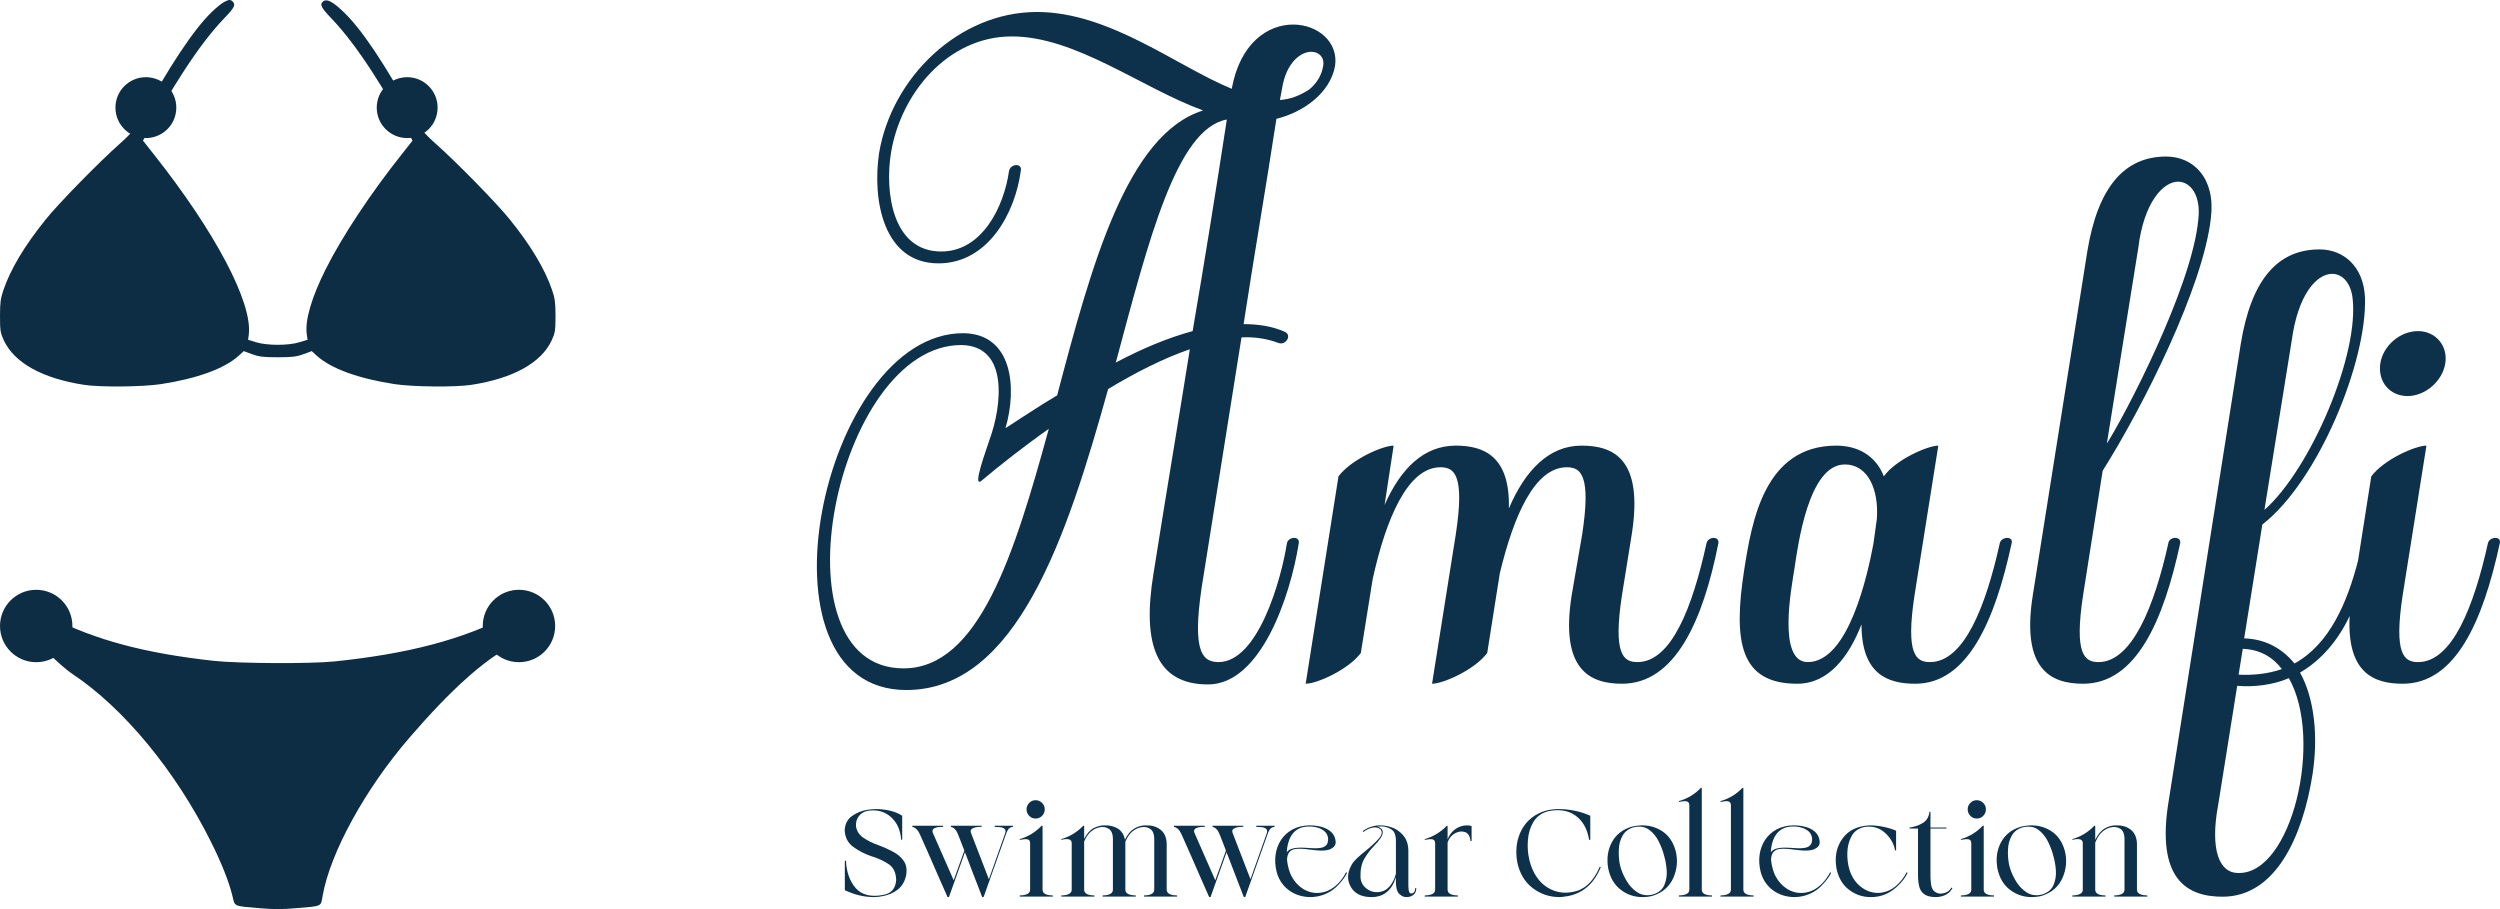
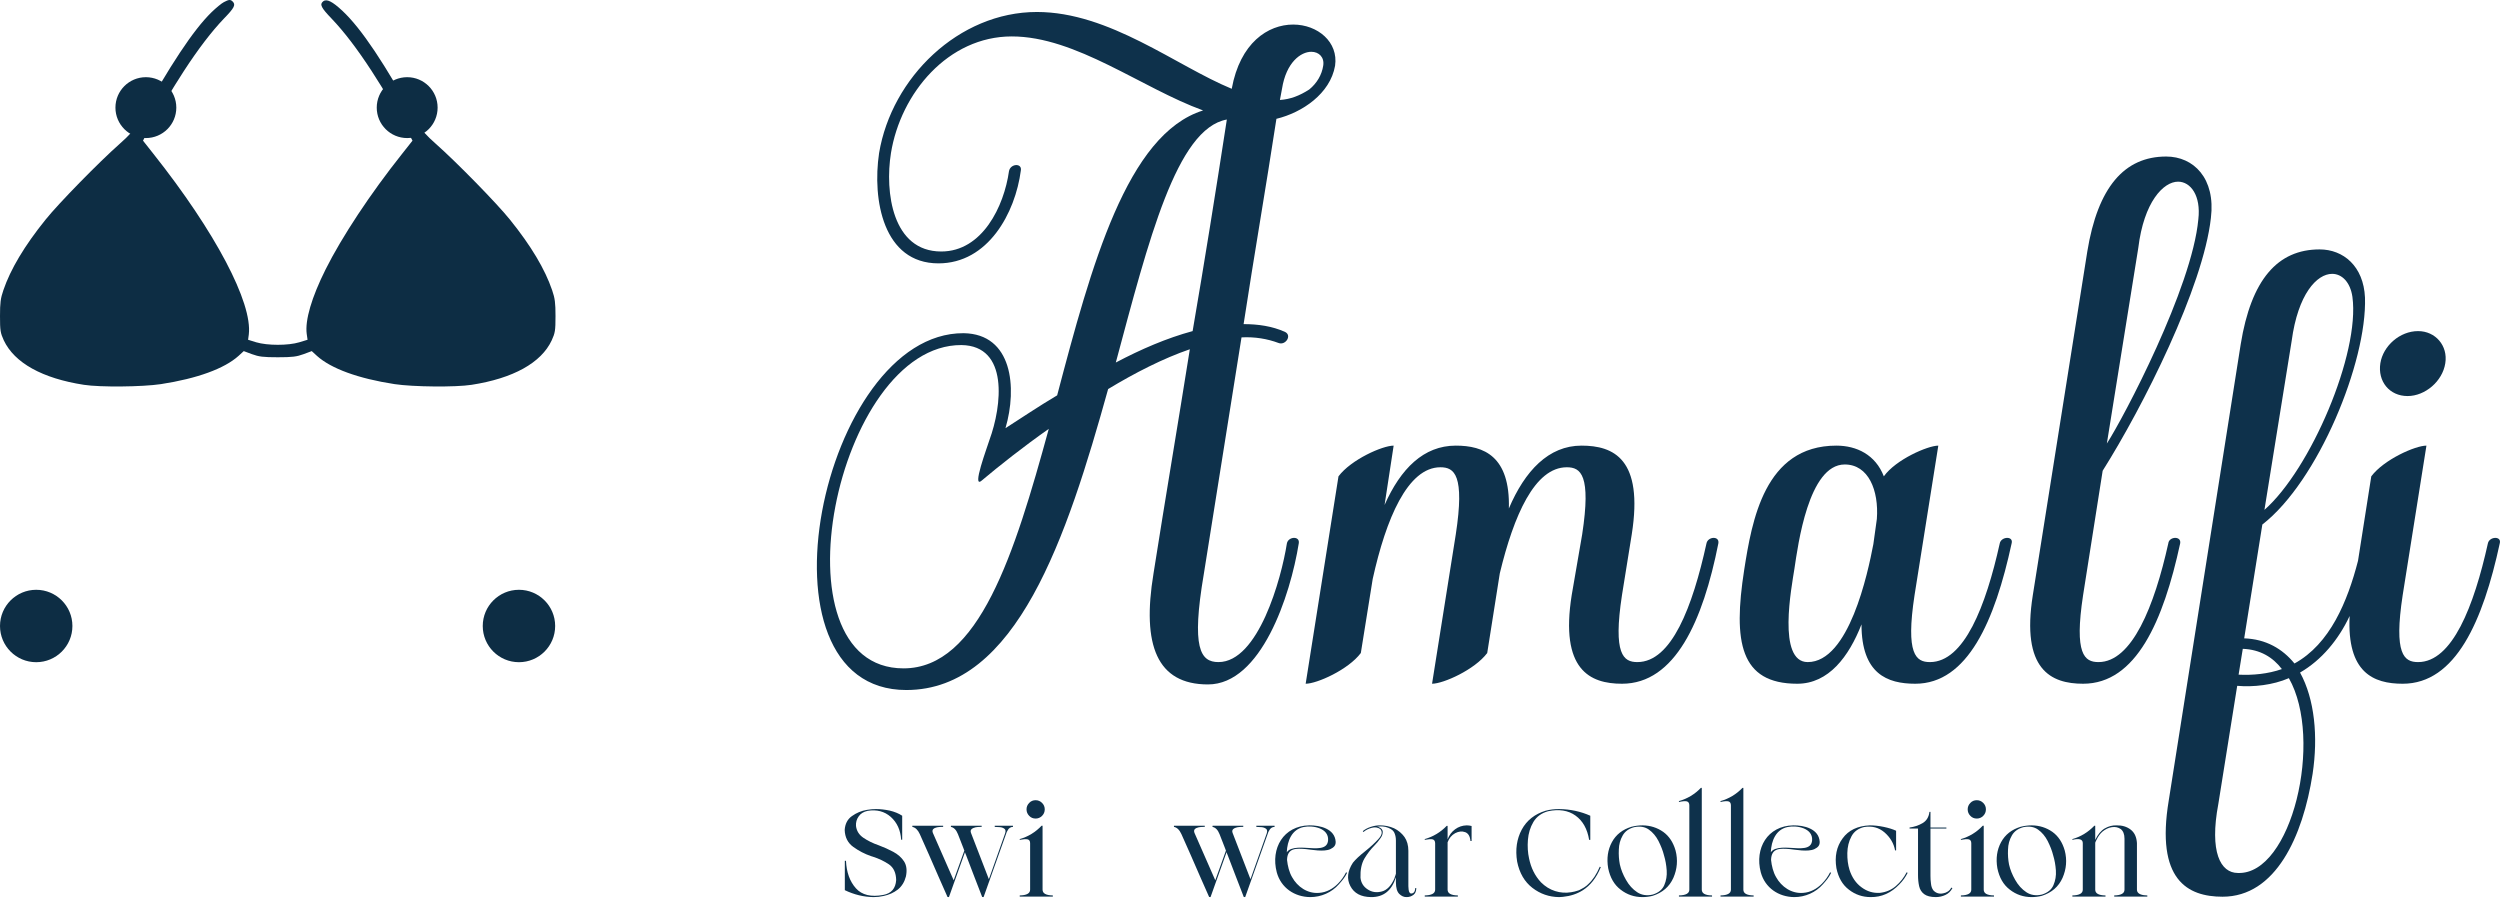
<svg xmlns="http://www.w3.org/2000/svg" width="660" height="240" viewBox="0 0 660 240" fill="none">
  <path d="M59.105 0.561C58.514 0.857 57.036 2.076 55.854 3.221C51.015 7.949 44.956 17.111 36.312 32.663C35.426 34.288 34.096 35.766 31.584 37.982C26.154 42.784 15.478 53.682 12.043 57.967C6.465 64.875 2.771 71.081 0.887 76.622C0.148 78.764 0 79.946 0 83.456C0 87.297 0.111 87.888 0.997 89.846C3.805 95.794 11.156 99.894 22.164 101.593C26.449 102.258 37.568 102.147 42.481 101.409C52.086 99.931 59.252 97.308 62.983 93.947L64.35 92.691L66.53 93.503C68.34 94.168 69.485 94.316 73.327 94.316C77.168 94.316 78.314 94.168 80.124 93.503L82.303 92.691L83.67 93.947C87.401 97.308 94.567 99.931 104.172 101.409C109.085 102.147 120.204 102.258 124.489 101.593C135.461 99.894 142.886 95.794 145.656 89.846C146.543 87.888 146.653 87.297 146.653 83.456C146.653 79.946 146.506 78.764 145.767 76.622C143.883 71.081 140.189 64.875 134.611 57.967C131.175 53.682 120.5 42.784 115.069 37.982C112.557 35.766 111.228 34.288 110.341 32.663C101.401 16.52 95.454 7.617 90.393 2.852C87.734 0.377 86.219 -0.399 85.295 0.377C84.335 1.152 84.778 2.039 87.549 4.92C90.763 8.282 94.309 12.899 98.151 18.81C101.032 23.206 105.982 31.517 107.829 35.101L108.9 37.132L106.13 40.642C97.781 51.133 90.245 62.547 85.96 71.118C82.266 78.506 80.493 84.564 80.973 88.147L81.195 89.698L79.016 90.364C76.097 91.25 70.593 91.25 67.638 90.364L65.495 89.698L65.68 88.332C66.714 79.946 56.814 61.181 40.524 40.642L37.753 37.132L38.824 35.101C40.671 31.517 45.621 23.206 48.503 18.81C52.345 12.899 55.891 8.282 59.105 4.92C61.875 2.076 62.282 1.263 61.432 0.414C60.841 -0.177 60.434 -0.141 59.105 0.561Z" fill="#0D2D44" />
  <circle cx="38.511" cy="28.413" r="8.035" fill="#0D2D44" />
  <circle cx="107.495" cy="28.413" r="8.035" fill="#0D2D44" />
-   <path d="M7.205 162.314C6.089 164.789 3.963 170.261 3.963 170.61C3.963 170.784 5.985 168.239 7.205 168.587C10.272 169.459 15.361 175.42 19.125 177.929C32.65 186.922 46.383 203.549 55.69 222.232C58.513 227.879 60.465 232.828 61.371 236.558C62.034 239.381 61.546 239.172 68.552 239.765C72.177 240.078 74.478 240.078 78.137 239.765C85.178 239.172 84.656 239.416 85.178 236.488C87.165 225.125 96.472 208.185 108.114 194.73C117.734 183.576 129.446 171.69 139.52 168.587C140.949 168.134 142.587 170.888 142.657 170.819C142.831 170.679 140.879 165.521 139.52 162.488L138.544 160.292L134.256 162.523C121.952 168.867 107.765 172.596 88.316 174.618C81.763 175.28 63.01 175.176 56.248 174.444C38.157 172.422 25.504 169.041 13.409 163.011L8.076 160.362L7.205 162.314Z" fill="#0D2D44" />
  <circle cx="137.004" cy="165.263" r="9.558" fill="#0D2D44" />
  <circle cx="9.558" cy="165.263" r="9.558" fill="#0D2D44" />
  <path d="M592.096 171.29L590.99 178.111C594.677 178.295 598.733 177.927 602.42 176.636C600.023 173.502 596.705 171.474 592.096 171.29ZM621.039 78.379C620.486 74.508 618.274 72.296 615.693 72.296C611.637 72.296 606.66 77.642 605.001 89.993L597.811 134.605C609.978 123.913 623.067 93.311 621.039 78.379ZM590.806 230.465C605.001 231.018 613.481 195.255 604.263 179.033C600.023 180.876 594.861 181.429 590.621 181.06L585.644 212.215C583.247 224.935 586.197 230.465 590.806 230.465ZM656.802 143.454C657.171 141.61 660.489 141.426 659.936 143.454C655.512 163.916 648.322 180.507 634.312 180.507C626.569 180.507 619.564 177.558 620.301 162.626C617.352 168.894 612.928 174.24 607.213 177.558C611.084 184.563 612.006 194.518 610.531 204.288C607.95 220.879 600.761 236.733 586.75 236.733C577.533 236.733 569.053 232.309 572.555 211.293L591.543 90.915C594.308 73.771 601.314 65.844 612.374 65.844C618.642 65.844 623.988 70.268 624.357 78.564C624.91 95.524 612.006 127.047 597.258 138.476L592.465 168.525C598.18 168.709 602.604 171.29 605.738 175.161C615.14 170 619.748 158.754 622.514 148.062L626.016 125.756C629.335 121.332 637.63 117.645 640.58 117.645L634.312 157.095C631.915 172.765 634.681 174.793 638.368 174.793C647.401 174.793 653.115 160.045 656.802 143.454ZM635.602 104.557C630.809 104.557 627.675 100.685 628.413 95.892C629.15 91.284 633.575 87.412 638.368 87.412C642.976 87.412 646.295 91.284 645.557 95.892C644.82 100.685 640.211 104.557 635.602 104.557Z" fill="#0E314B" />
  <path d="M580.359 57.915C581.096 51.648 578.331 47.961 575.013 47.961C571.141 47.961 565.979 53.307 564.505 65.474L556.209 117.091C560.633 110.27 578.699 75.981 580.359 57.915ZM572.432 143.452C572.616 141.609 575.934 141.424 575.566 143.452C571.141 163.915 563.952 180.506 549.941 180.506C541.461 180.506 533.534 176.819 536.668 157.094L551.047 66.395C553.812 49.435 560.818 41.324 571.879 41.324C579.068 41.324 584.967 47.039 583.677 57.547C581.649 75.797 565.795 107.32 555.103 124.28L549.941 157.094C547.545 172.763 550.31 174.791 553.997 174.791C562.846 174.791 568.745 160.043 572.432 143.452Z" fill="#0E314B" />
  <path d="M494.569 143.637L495.49 137.001C496.043 129.443 493.278 122.622 487.01 122.622C477.424 122.622 474.659 144.006 473.737 150.09C473 154.883 469.129 174.792 477.24 174.792C488.117 174.792 493.094 151.38 494.569 143.637ZM527.936 143.453C528.304 141.61 531.623 141.425 531.07 143.453C526.645 163.916 519.456 180.507 505.63 180.507C498.256 180.507 491.435 177.926 491.435 164.837C488.117 173.317 482.77 180.507 474.475 180.507C459.358 180.507 457.515 169.446 460.464 150.458C462.492 137.554 465.81 117.645 484.798 117.645C490.144 117.645 495.122 120.041 497.334 125.756C500.468 121.331 508.948 117.645 511.713 117.645L505.445 157.095C503.049 172.764 505.814 174.792 509.501 174.792C518.534 174.792 524.249 160.044 527.936 143.453Z" fill="#0E314B" />
  <path d="M450.511 143.453C450.88 141.61 454.014 141.425 453.645 143.453C449.59 163.916 442.216 180.507 428.205 180.507C419.725 180.507 411.798 176.82 414.932 157.095C415.854 151.749 416.776 146.403 417.697 141.057C420.094 125.387 417.329 123.359 413.642 123.359C405.162 123.359 399.631 136.079 395.944 151.38L392.626 172.395C389.308 176.82 381.012 180.507 378.062 180.507L384.33 141.057C386.727 125.387 383.962 123.359 380.275 123.359C371.61 123.359 365.895 137.001 362.393 152.855L359.259 172.395C355.941 176.82 347.645 180.507 344.695 180.507L353.36 125.756C356.678 121.331 364.974 117.645 367.923 117.645L365.527 133.314C369.767 123.728 375.85 117.645 384.33 117.645C391.704 117.645 398.709 120.41 398.341 134.236C402.581 124.281 408.849 117.645 417.513 117.645C425.993 117.645 433.92 121.147 430.786 141.057L428.205 157.095C425.809 172.764 428.574 174.792 432.261 174.792C441.294 174.792 446.824 160.229 450.511 143.453Z" fill="#0E314B" />
  <path d="M238.533 176.45C258.443 176.45 267.844 146.217 276.877 113.219C270.057 118.012 263.789 122.989 259.18 126.861C256.415 129.257 260.655 118.012 261.208 116.169C264.526 107.136 266.37 91.282 253.834 91.097C220.651 90.913 203.322 176.45 238.533 176.45ZM314.853 87.41C317.987 69.16 320.937 50.725 323.886 31.553C310.613 33.95 303.239 63.445 294.575 95.706C301.211 92.204 308.032 89.254 314.853 87.41ZM338.45 23.442L337.897 26.392C340.662 26.207 343.059 25.286 345.639 23.627C347.667 21.967 348.958 19.755 349.326 17.359C349.695 15.147 348.22 13.672 346.192 13.672C343.427 13.672 339.556 16.437 338.45 23.442ZM339.74 143.452C340.109 141.608 343.243 141.424 342.874 143.452C340.662 157.278 332.919 180.69 318.909 180.69C305.451 180.69 301.396 170.366 304.53 151.379C307.664 131.469 310.982 111.929 314.116 92.204C307.111 94.6 299.552 98.471 292.547 102.711C281.67 141.793 268.397 182.165 239.27 182.165C197.239 182.165 216.964 87.779 254.387 87.963C267.291 88.148 268.582 102.343 265.448 113.035C269.504 110.454 274.112 107.32 279.09 104.37C288.123 70.082 297.524 35.425 317.618 29.157C301.396 23.258 284.067 9.616 267.107 9.616C250.331 9.616 237.796 24.548 235.215 40.402C233.556 50.725 235.583 66.395 248.488 66.395C259.364 66.395 265.079 54.412 266.37 45.195C266.738 43.167 269.872 42.983 269.504 45.011C268.029 56.256 260.839 69.529 247.75 69.529C233.187 69.529 230.237 52.753 232.081 40.402C235.399 20.493 253.097 3.164 273.744 3.164C292.916 3.164 310.429 17.359 325.177 23.442C327.389 11.275 334.763 6.482 341.399 6.482C347.852 6.482 353.382 11.091 352.46 17.359C351.17 24.733 343.796 29.71 336.975 31.369C334.21 49.435 331.076 67.501 328.311 85.567C332.182 85.567 335.869 86.12 339.187 87.595C341.215 88.517 339.372 91.282 337.528 90.544C334.578 89.438 331.26 88.885 327.758 89.07L317.803 151.563C314.485 171.104 316.881 174.791 321.674 174.791C332.182 174.791 338.265 152.854 339.74 143.452Z" fill="#0E314B" />
  <path d="M552.903 217.997H553.141V221.724C553.818 220.301 554.665 219.285 555.648 218.709C556.631 218.133 557.681 217.862 558.731 217.895C560.222 217.862 561.476 218.234 562.492 219.014C563.509 219.793 564.051 220.979 564.153 222.571V234.871C564.153 235.65 564.763 236.158 565.982 236.328C566.22 236.362 566.525 236.396 566.829 236.396H566.897V236.7H558.155V236.396C559.951 236.362 560.866 235.853 560.866 234.871V221.419C560.866 220.233 560.527 219.386 559.883 218.878C559.206 218.404 558.426 218.234 557.545 218.37C556.631 218.505 555.817 218.912 555.038 219.556C554.394 220.132 553.886 220.843 553.513 221.656C553.378 221.894 553.242 222.165 553.141 222.47V234.871C553.141 235.853 554.022 236.362 555.817 236.396H555.851V236.7H547.109V236.396C548.939 236.362 549.854 235.853 549.854 234.871V222.537C549.82 221.555 548.905 221.284 547.109 221.724V221.521C549.346 220.877 551.277 219.691 552.903 217.997Z" fill="#0E314B" />
  <path d="M542.042 225.821C541.737 224.568 541.229 223.314 540.585 222.026C539.941 220.773 539.094 219.756 538.044 219.011C536.993 218.265 535.706 218.062 534.181 218.367C532.758 218.74 531.741 219.485 531.132 220.569C530.488 221.687 530.149 222.907 530.115 224.296C530.047 225.686 530.149 227.007 530.386 228.227C530.691 229.582 531.233 230.938 532.013 232.293C532.792 233.682 533.774 234.766 534.96 235.546C536.146 236.325 537.535 236.528 539.094 236.156C540.585 235.681 541.601 234.868 542.11 233.682C542.618 232.496 542.855 231.209 542.754 229.786C542.652 228.362 542.415 227.041 542.042 225.821ZM527.303 229.209C526.862 226.634 527.201 224.33 528.285 222.331C529.37 220.332 531.098 218.977 533.47 218.265C534.418 218.028 535.401 217.893 536.383 217.893C538.45 217.926 540.246 218.502 541.839 219.621C543.397 220.739 544.482 222.399 545.091 224.534C545.735 227.007 545.532 229.413 544.515 231.751C543.465 234.089 541.669 235.647 539.06 236.494C538.145 236.732 537.264 236.833 536.35 236.833C534.215 236.833 532.284 236.189 530.589 234.868C528.895 233.58 527.811 231.683 527.303 229.209Z" fill="#0E314B" />
  <path d="M517.674 221.724V221.52C519.91 220.877 521.841 219.691 523.434 217.997H523.705V234.87C523.705 235.853 524.586 236.361 526.382 236.395H526.416V236.7H517.674V236.395C519.504 236.361 520.418 235.853 520.418 234.87V222.605C520.418 222.029 520.181 221.69 519.741 221.588C519.3 221.487 518.589 221.554 517.674 221.724ZM524.281 213.66C524.281 214.337 524.044 214.913 523.57 215.388C523.095 215.862 522.519 216.099 521.875 216.099C521.198 216.099 520.622 215.862 520.181 215.388C519.707 214.913 519.47 214.337 519.47 213.66C519.47 213.016 519.707 212.44 520.181 211.965C520.622 211.491 521.198 211.254 521.875 211.254C522.519 211.254 523.095 211.491 523.57 211.965C524.044 212.44 524.281 213.016 524.281 213.66Z" fill="#0E314B" />
  <path d="M509.373 214.334H509.644V218.468H513.846V218.739H509.644V231.208C509.644 231.885 509.678 232.563 509.78 233.275C509.847 233.986 510.051 234.596 510.423 235.07C511.101 235.782 511.948 236.053 512.965 235.85C513.947 235.68 514.693 235.172 515.167 234.325L515.438 234.46C514.998 235.308 514.388 235.884 513.608 236.256C512.829 236.629 511.982 236.832 511.067 236.832C509.678 236.832 508.661 236.561 507.984 236.053C507.306 235.545 506.866 234.867 506.662 233.986C506.459 233.105 506.357 232.123 506.357 231.004V218.739H504.121V218.468C505.375 218.298 506.493 217.926 507.543 217.316C508.594 216.706 509.204 215.723 509.373 214.334Z" fill="#0E314B" />
  <path d="M492.134 218.333C490.575 218.706 489.457 219.519 488.78 220.807C488.068 222.128 487.729 223.585 487.695 225.211C487.662 226.838 487.865 228.329 488.271 229.65C488.915 231.649 489.999 233.208 491.456 234.258C492.913 235.342 494.506 235.817 496.268 235.715C497.86 235.546 499.283 234.97 500.503 233.919C501.689 232.903 502.638 231.683 503.349 230.294L503.621 230.429C503.045 231.581 502.299 232.598 501.452 233.445C499.25 235.749 496.742 236.867 493.862 236.833C491.728 236.833 489.796 236.189 488.102 234.868C486.408 233.58 485.324 231.683 484.815 229.21C484.307 226.126 484.849 223.517 486.442 221.349C488 219.18 490.406 218.028 493.659 217.893C494.777 217.893 495.997 218.028 497.318 218.299C498.606 218.57 499.69 218.909 500.571 219.316V224.5H500.3C499.961 222.67 499.046 221.111 497.555 219.79C496.031 218.469 494.235 217.994 492.134 218.333Z" fill="#0E314B" />
  <path d="M481.246 233.446C479.348 235.614 476.57 236.834 473.69 236.834C469.556 236.8 465.964 234.394 464.846 230.295C463.186 223.959 466.608 218.029 473.419 217.893C476.231 217.86 480.195 218.774 480.399 222.231C480.432 223.247 479.89 223.721 479.009 224.162C477.281 224.975 473.927 224.297 472.538 224.162C469.962 223.959 467.658 223.789 467.557 227.008C467.726 228.634 468.133 230.261 468.878 231.548C470.301 234.123 472.978 235.987 476.061 235.716C477.993 235.58 479.653 234.632 480.975 233.31C481.856 232.429 482.601 231.379 483.143 230.295L483.414 230.43C482.872 231.616 482.059 232.531 481.246 233.446ZM471.928 218.334C468.844 218.978 467.625 221.926 467.489 225.009C467.794 224.568 468.201 224.297 468.675 224.128C469.658 223.755 471.081 223.721 472.504 223.823C475.316 223.992 478.23 224.365 478.399 221.824C478.603 218.605 474.367 217.826 471.928 218.334Z" fill="#0E314B" />
  <path d="M462.959 236.394V236.699H454.217V236.394C456.046 236.36 456.961 235.852 456.961 234.869V212.608C456.961 212.032 456.724 211.659 456.284 211.558C455.843 211.456 455.132 211.524 454.217 211.727V211.49C456.453 210.846 458.384 209.694 460.011 208H460.248V234.869C460.248 235.852 461.129 236.36 462.925 236.394H462.959Z" fill="#0E314B" />
  <path d="M451.98 236.394V236.699H443.238V236.394C445.068 236.36 445.983 235.852 445.983 234.869V212.608C445.983 212.032 445.746 211.659 445.305 211.558C444.865 211.456 444.153 211.524 443.238 211.727V211.49C445.475 210.846 447.406 209.694 449.032 208H449.27V234.869C449.27 235.852 450.15 236.36 451.946 236.394H451.98Z" fill="#0E314B" />
  <path d="M439.298 225.821C438.993 224.568 438.485 223.314 437.841 222.026C437.197 220.773 436.35 219.756 435.3 219.011C434.249 218.265 432.962 218.062 431.437 218.367C430.014 218.74 428.997 219.485 428.387 220.569C427.744 221.687 427.405 222.907 427.371 224.296C427.303 225.686 427.405 227.007 427.642 228.227C427.947 229.582 428.489 230.938 429.268 232.293C430.048 233.682 431.03 234.766 432.216 235.546C433.402 236.325 434.791 236.528 436.35 236.156C437.841 235.681 438.857 234.868 439.366 233.682C439.874 232.496 440.111 231.209 440.009 229.786C439.908 228.362 439.671 227.041 439.298 225.821ZM424.559 229.209C424.118 226.634 424.457 224.33 425.541 222.331C426.625 220.332 428.354 218.977 430.725 218.265C431.674 218.028 432.657 217.893 433.639 217.893C435.706 217.926 437.502 218.502 439.095 219.621C440.653 220.739 441.737 222.399 442.347 224.534C442.991 227.007 442.788 229.413 441.771 231.751C440.721 234.089 438.925 235.647 436.316 236.494C435.401 236.732 434.52 236.833 433.605 236.833C431.471 236.833 429.539 236.189 427.845 234.868C426.151 233.58 425.067 231.683 424.559 229.209Z" fill="#0E314B" />
  <path d="M411.602 236.836C408.959 236.802 406.621 235.988 404.554 234.396C402.488 232.803 401.132 230.499 400.522 227.45C400.014 224.299 400.421 221.487 401.742 219.013C403.064 216.574 405.164 214.913 408.044 214.032C409.163 213.727 410.348 213.592 411.602 213.592C414.584 213.626 417.328 214.236 419.836 215.354V221.724H419.531C419.056 218.844 417.871 216.709 415.939 215.32C414.008 213.931 411.568 213.558 408.688 214.168C406.96 214.642 405.673 215.591 404.826 216.98C403.978 218.403 403.504 219.996 403.369 221.724C403.233 223.486 403.335 225.112 403.673 226.637C404.182 229.11 405.198 231.177 406.791 232.905C407.909 234.023 409.163 234.803 410.552 235.243C411.941 235.684 413.33 235.785 414.787 235.548C415.431 235.446 416.007 235.311 416.583 235.108C416.685 235.074 416.786 235.04 416.888 235.006C417.125 234.904 417.328 234.769 417.532 234.667C418.006 234.43 418.447 234.159 418.853 233.82C418.989 233.718 419.124 233.583 419.26 233.447C420.48 232.329 421.496 230.804 422.343 228.805L422.614 228.941L422.546 229.076C421.428 231.753 419.87 233.752 417.837 235.04C416.346 235.988 414.618 236.564 412.619 236.768C412.28 236.802 411.941 236.836 411.602 236.836Z" fill="#0E314B" />
  <path d="M388.197 222.026C388.096 220.773 387.621 219.993 386.808 219.688C385.961 219.383 385.08 219.485 384.165 219.959C383.25 220.468 382.573 221.247 382.166 222.365V234.868C382.166 235.851 383.047 236.359 384.843 236.393H384.877V236.698H376.135V236.393C377.964 236.359 378.879 235.851 378.879 234.868V222.636C378.879 222.06 378.642 221.687 378.202 221.586C377.761 221.484 377.05 221.552 376.135 221.721V221.518C378.371 220.874 380.302 219.722 381.929 218.028H382.166V221.586C382.573 220.502 383.216 219.621 384.131 218.943C385.046 218.265 386.063 217.926 387.215 217.893C387.655 217.893 388.062 217.96 388.502 218.062V222.026H388.197Z" fill="#0E314B" />
  <path d="M368.148 231.852C368.148 231.818 368.182 231.751 368.216 231.581C368.25 231.446 368.318 231.276 368.386 231.107C368.453 230.938 368.487 230.768 368.521 230.666V221.891C368.521 221.044 368.352 220.298 368.013 219.654C367.64 219.045 366.895 218.604 365.777 218.299C365.336 218.198 364.862 218.164 364.32 218.164C364.218 218.198 364.116 218.198 364.015 218.198C363.879 218.231 363.744 218.231 363.642 218.231H363.506C363.845 218.265 364.15 218.401 364.455 218.604C364.76 218.807 364.93 219.078 365.031 219.417C365.099 220.061 364.896 220.671 364.455 221.281C363.981 221.959 363.439 222.636 362.795 223.28C361.846 224.229 360.999 225.347 360.22 226.634C359.44 227.956 359.102 229.65 359.169 231.717C359.305 233.038 359.949 234.089 361.067 234.8C362.185 235.546 363.439 235.715 364.828 235.342C366.183 234.97 367.301 233.818 368.148 231.852ZM371.367 236.833C370.656 236.867 369.978 236.562 369.402 235.986C368.826 235.41 368.521 234.394 368.521 232.937V231.615C367.403 235.139 365.235 236.867 361.948 236.833C359.271 236.799 357.475 235.817 356.493 233.919C355.51 232.056 355.713 229.989 357.17 227.753C357.882 226.872 358.966 225.855 360.389 224.737C361.778 223.619 362.964 222.535 363.913 221.484C364.862 220.434 365.031 219.587 364.387 218.875C363.778 218.435 363.032 218.299 362.151 218.536C361.27 218.774 360.525 219.146 359.949 219.654L359.779 219.417C360.355 218.943 361.033 218.57 361.88 218.299C362.693 218.028 363.506 217.893 364.32 217.893C365.641 217.893 366.895 218.164 368.047 218.672C369.165 219.214 370.08 219.993 370.791 220.976C371.469 221.959 371.808 223.178 371.808 224.601V233.953C371.808 234.224 371.842 234.529 371.876 234.868C371.91 235.241 372.011 235.512 372.181 235.715C372.35 235.918 372.621 235.952 373.028 235.783C373.197 235.681 373.367 235.512 373.468 235.275C373.57 235.037 373.604 234.766 373.604 234.461H373.909C373.875 235.308 373.638 235.884 373.129 236.257C372.621 236.63 372.045 236.833 371.367 236.833Z" fill="#0E314B" />
  <path d="M353.464 233.446C351.567 235.614 348.788 236.834 345.908 236.834C341.775 236.8 338.183 234.394 337.065 230.295C335.405 223.959 338.827 218.029 345.637 217.893C348.45 217.86 352.414 218.774 352.617 222.231C352.651 223.247 352.109 223.721 351.228 224.162C349.5 224.975 346.146 224.297 344.756 224.162C342.181 223.959 339.877 223.789 339.776 227.008C339.945 228.634 340.352 230.261 341.097 231.548C342.52 234.123 345.197 235.987 348.28 235.716C350.212 235.58 351.872 234.632 353.193 233.31C354.074 232.429 354.82 231.379 355.362 230.295L355.633 230.43C355.091 231.616 354.278 232.531 353.464 233.446ZM344.146 218.334C341.063 218.978 339.843 221.926 339.708 225.009C340.013 224.568 340.419 224.297 340.894 224.128C341.876 223.755 343.299 223.721 344.722 223.823C347.535 223.992 350.449 224.365 350.618 221.824C350.821 218.605 346.586 217.826 344.146 218.334Z" fill="#0E314B" />
  <path d="M317.581 218.301C317.243 218.301 316.87 218.335 316.463 218.403C316.023 218.504 315.684 218.64 315.447 218.877C315.21 219.114 315.176 219.453 315.345 219.894L320.834 232.396L323.647 224.569C323.545 224.332 323.477 224.129 323.409 223.926C322.901 222.672 322.427 221.452 321.952 220.198C321.512 219.08 320.868 218.437 320.089 218.301L320.123 217.996H328.221V218.301H327.746C327.408 218.301 327.035 218.335 326.628 218.403C326.188 218.504 325.849 218.64 325.578 218.877C325.307 219.114 325.239 219.453 325.409 219.894L330.118 232.091L330.22 231.854L334.421 219.995C334.591 219.453 334.557 219.046 334.252 218.809C333.947 218.572 333.541 218.403 333.032 218.369C332.524 218.335 332.05 218.301 331.677 218.301V217.996H336.488V218.301C336.183 218.301 335.912 218.369 335.675 218.538C335.438 218.708 335.269 218.877 335.167 219.08C335.031 219.284 334.93 219.453 334.862 219.622C334.828 219.69 334.828 219.758 334.794 219.792C334.794 219.826 334.794 219.826 334.76 219.86V219.894L328.729 236.835L328.356 236.801C327.645 234.971 326.933 233.142 326.222 231.278C325.713 229.991 325.239 228.703 324.731 227.382C324.528 226.873 324.324 226.331 324.121 225.789L323.952 225.383L323.816 224.976L319.581 236.835L319.208 236.801C318.395 234.971 317.581 233.142 316.768 231.278C315.176 227.585 313.549 223.892 311.889 220.198C311.381 219.08 310.703 218.437 309.924 218.301V217.996H318.056V218.301H317.581Z" fill="#0E314B" />
-   <path d="M286.217 221.453C286.894 220.132 287.708 219.183 288.69 218.641C289.673 218.133 290.655 217.862 291.672 217.895C293.027 217.862 294.179 218.166 295.162 218.776C296.111 219.42 296.721 220.369 296.992 221.656C297.669 220.267 298.516 219.285 299.499 218.709C300.482 218.133 301.532 217.862 302.582 217.895C304.073 217.862 305.327 218.234 306.343 219.014C307.36 219.793 307.902 220.979 308.004 222.571V234.871C308.004 235.65 308.614 236.158 309.8 236.328C310.071 236.362 310.376 236.396 310.681 236.396H310.748V236.7H302.006V236.396C303.802 236.362 304.717 235.853 304.717 234.871V221.419C304.717 220.233 304.378 219.386 303.734 218.878C303.057 218.404 302.277 218.234 301.397 218.37C300.482 218.505 299.668 218.912 298.889 219.556C298.245 220.132 297.737 220.843 297.364 221.656C297.263 221.826 297.195 221.995 297.093 222.199V234.871C297.093 235.65 297.703 236.158 298.923 236.328C299.194 236.362 299.499 236.396 299.804 236.396H299.838V236.7H291.096V236.396C292.892 236.362 293.807 235.853 293.807 234.871V221.419C293.807 220.233 293.468 219.386 292.824 218.878C292.146 218.404 291.367 218.234 290.486 218.37C289.571 218.505 288.758 218.912 287.979 219.556C287.335 220.132 286.827 220.843 286.454 221.656C286.352 221.826 286.285 221.995 286.217 222.165V234.871C286.217 235.853 287.098 236.362 288.894 236.396H288.927V236.7H280.186V236.396C282.015 236.362 282.93 235.853 282.93 234.871V222.537C282.896 221.555 281.981 221.284 280.186 221.724V221.521C282.422 220.877 284.353 219.691 285.98 217.997H286.217V221.453Z" fill="#0E314B" />
  <path d="M269.207 221.724V221.52C271.443 220.877 273.375 219.691 274.967 217.997H275.238V234.87C275.238 235.853 276.119 236.361 277.915 236.395H277.949V236.7H269.207V236.395C271.037 236.361 271.952 235.853 271.952 234.87V222.605C271.952 222.029 271.714 221.69 271.274 221.588C270.833 221.487 270.122 221.554 269.207 221.724ZM275.814 213.66C275.814 214.337 275.577 214.913 275.103 215.388C274.628 215.862 274.052 216.099 273.409 216.099C272.731 216.099 272.155 215.862 271.714 215.388C271.24 214.913 271.003 214.337 271.003 213.66C271.003 213.016 271.24 212.44 271.714 211.965C272.155 211.491 272.731 211.254 273.409 211.254C274.052 211.254 274.628 211.491 275.103 211.965C275.577 212.44 275.814 213.016 275.814 213.66Z" fill="#0E314B" />
  <path d="M248.517 218.301C248.178 218.301 247.805 218.335 247.399 218.403C246.958 218.504 246.62 218.64 246.382 218.877C246.145 219.114 246.111 219.453 246.281 219.894L251.77 232.396L254.582 224.569C254.48 224.332 254.413 224.129 254.345 223.926C253.837 222.672 253.362 221.452 252.888 220.198C252.447 219.08 251.804 218.437 251.024 218.301L251.058 217.996H259.156V218.301H258.682C258.343 218.301 257.97 218.335 257.564 218.403C257.123 218.504 256.785 218.64 256.513 218.877C256.242 219.114 256.175 219.453 256.344 219.894L261.054 232.091L261.155 231.854L265.357 219.995C265.526 219.453 265.493 219.046 265.188 218.809C264.883 218.572 264.476 218.403 263.968 218.369C263.46 218.335 262.985 218.301 262.612 218.301V217.996H267.424V218.301C267.119 218.301 266.848 218.369 266.611 218.538C266.374 218.708 266.204 218.877 266.102 219.08C265.967 219.284 265.865 219.453 265.797 219.622C265.764 219.69 265.764 219.758 265.73 219.792C265.73 219.826 265.73 219.826 265.696 219.86V219.894L259.665 236.835L259.292 236.801C258.58 234.971 257.869 233.142 257.157 231.278C256.649 229.991 256.175 228.703 255.666 227.382C255.463 226.873 255.26 226.331 255.056 225.789L254.887 225.383L254.752 224.976L250.516 236.835L250.143 236.801C249.33 234.971 248.517 233.142 247.704 231.278C246.111 227.585 244.485 223.892 242.825 220.198C242.316 219.08 241.639 218.437 240.859 218.301V217.996H248.991V218.301H248.517Z" fill="#0E314B" />
  <path d="M229.031 214.066C227.981 214.303 227.202 214.778 226.693 215.523C226.151 216.269 225.914 217.116 225.982 218.064C226.151 219.386 226.795 220.402 227.947 221.182C229.099 221.961 230.454 222.639 232.047 223.181C233.334 223.655 234.588 224.231 235.808 224.875C237.028 225.519 237.976 226.366 238.654 227.382C239.332 228.433 239.501 229.754 239.162 231.38C238.79 232.837 238.078 233.989 237.028 234.836C235.943 235.684 234.69 236.226 233.301 236.531C232.42 236.734 231.539 236.836 230.624 236.836C228.015 236.802 225.507 236.192 223.034 235.006V227.247H223.339C223.474 230.296 224.355 232.702 225.948 234.498C227.54 236.293 229.98 236.869 233.199 236.26C235.334 235.853 236.452 234.531 236.587 232.329C236.553 230.466 235.943 229.076 234.69 228.195C233.436 227.348 232.013 226.671 230.42 226.162L229.98 226.027C228.286 225.451 226.727 224.638 225.27 223.587C223.813 222.537 223.068 221.046 223 219.115C223.102 217.522 223.712 216.302 224.897 215.455C226.083 214.608 227.405 214.032 228.93 213.795C229.743 213.66 230.522 213.592 231.268 213.592C232.386 213.592 233.605 213.727 234.893 213.998C236.147 214.303 237.265 214.744 238.18 215.354V221.69H237.909C237.739 219.149 236.824 217.15 235.164 215.659C233.504 214.202 231.437 213.66 229.031 214.066Z" fill="#0E314B" />
</svg>